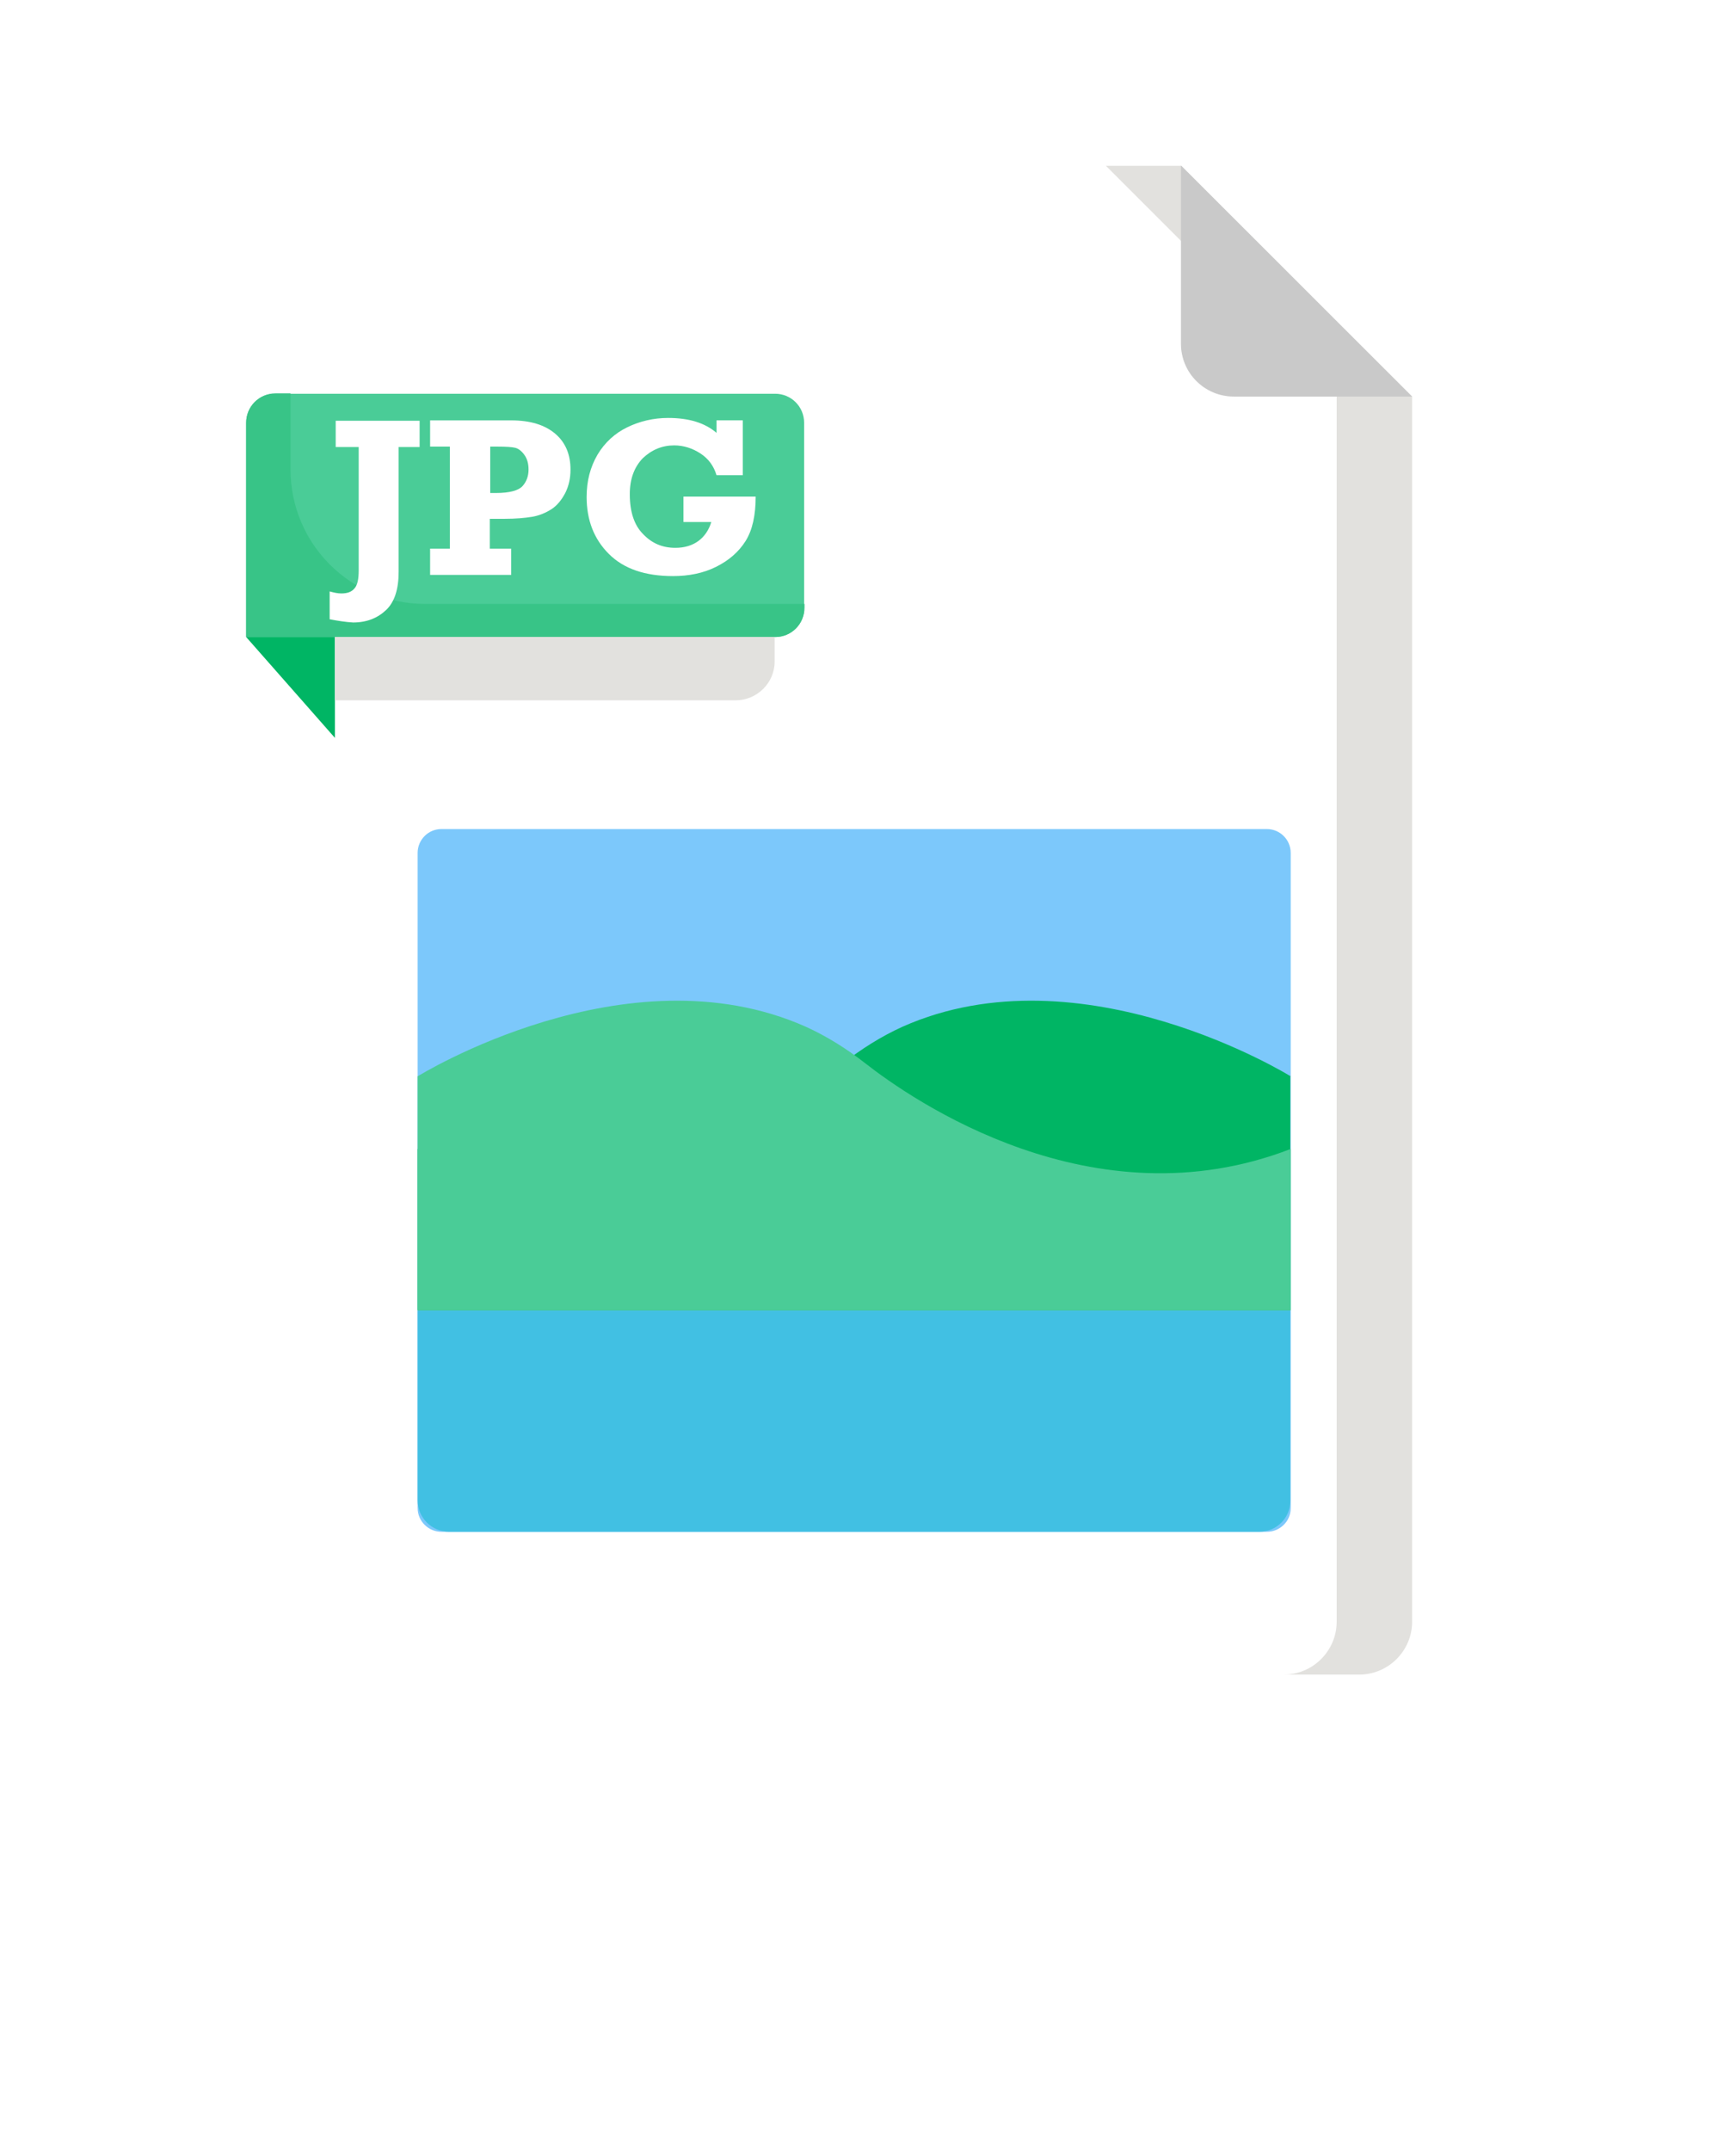
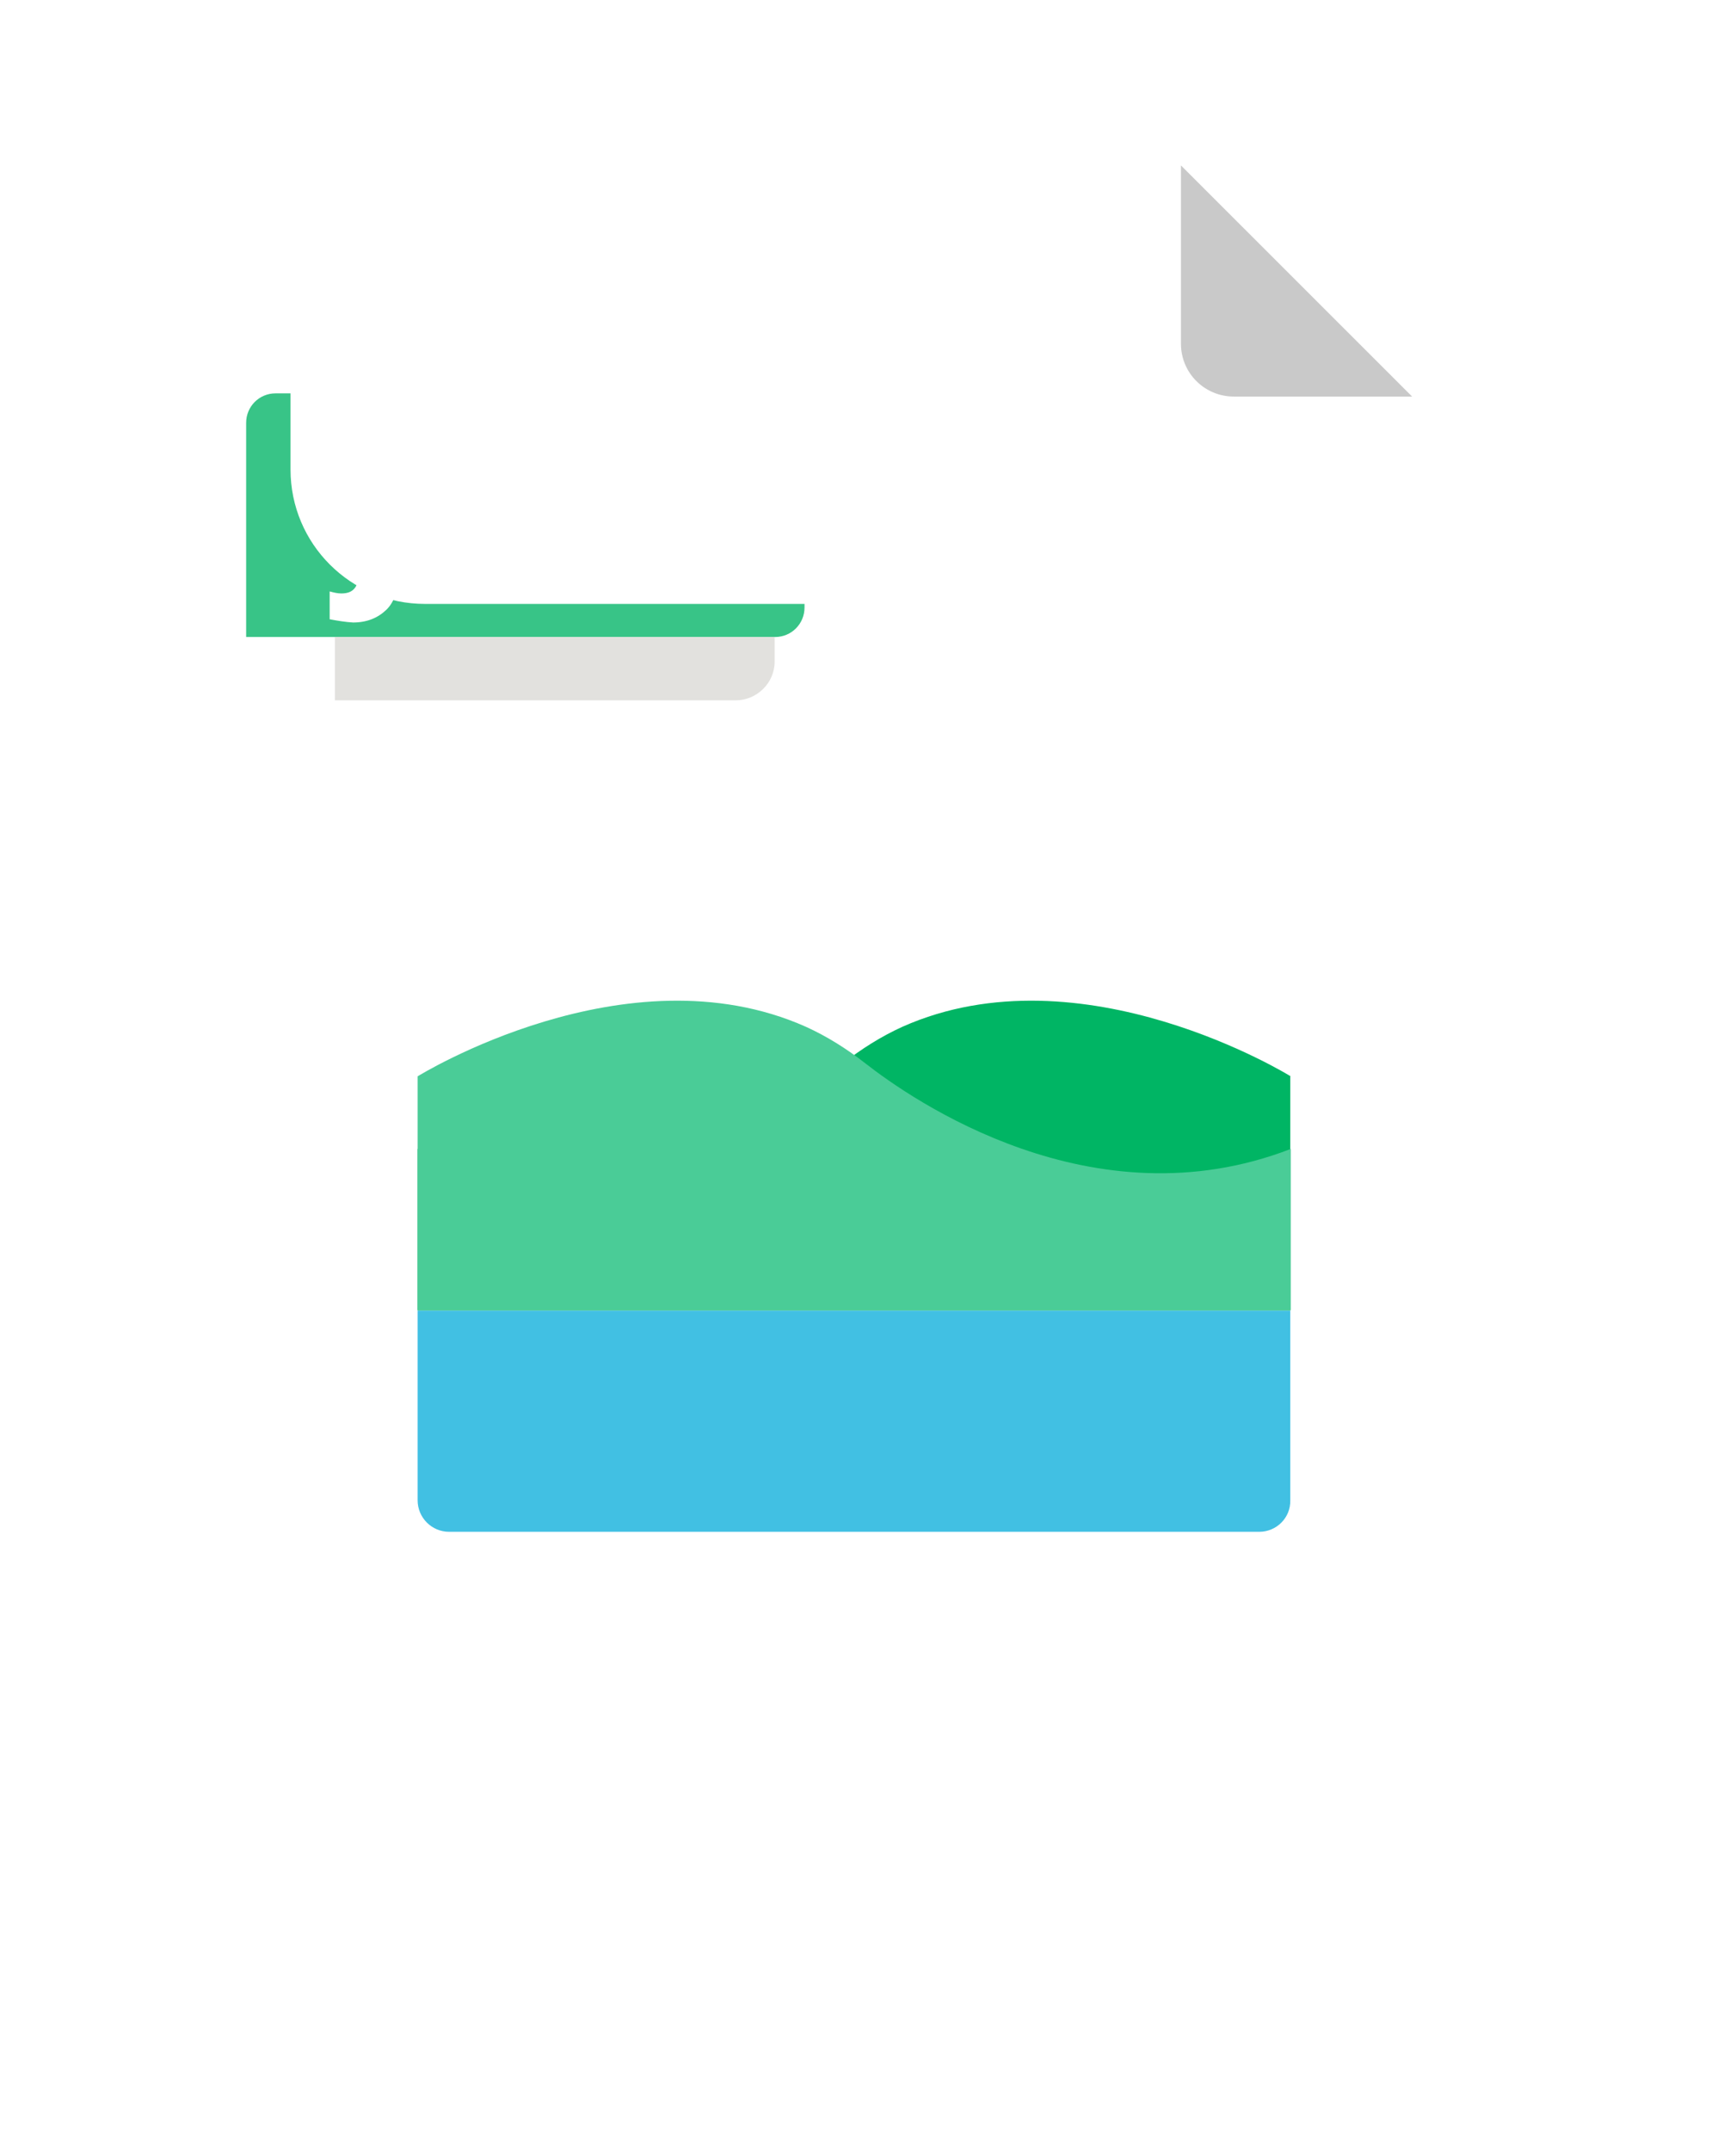
<svg xmlns="http://www.w3.org/2000/svg" width="67" height="83" viewBox="0 0 67 83" fill="none">
  <g id="XMLID_2001_">
    <g id="XMLID_2021_" filter="url(#filter0_d_1418_53705)">
      <path d="M54.5 15.302V62.578C54.5 63.699 53.581 64.617 52.46 64.617H14.95C13.829 64.617 12.91 63.699 12.91 62.578V8.422C12.91 7.301 13.829 6.383 14.95 6.383H45.578L54.5 15.302Z" fill="white" />
    </g>
-     <path id="XMLID_2020_" d="M54.5 15.302V62.578C54.5 63.699 53.581 64.617 52.46 64.617H49.548C50.669 64.617 51.588 63.699 51.588 62.578V15.302L42.682 6.398H45.578L54.5 15.302Z" fill="#E2E1DE" />
    <path id="XMLID_2018_" d="M54.5 15.302H47.618C46.497 15.302 45.578 14.399 45.578 13.263V6.383L54.5 15.302Z" fill="#C9C9C9" />
-     <path id="XMLID_2017_" d="M29.929 24.58H9.5V16.314C9.5 15.691 9.998 15.193 10.621 15.193H29.913C30.536 15.193 31.035 15.691 31.035 16.314V23.459C31.05 24.066 30.552 24.58 29.929 24.58Z" fill="#4ACC97" />
    <path id="XMLID_2016_" d="M31.05 23.303V23.444C31.05 24.066 30.552 24.58 29.913 24.58H9.5V16.314C9.5 15.691 9.998 15.178 10.637 15.178H11.213V18.12C11.213 20.984 13.533 23.303 16.398 23.303H31.05Z" fill="#38C487" />
-     <path id="XMLID_2015_" d="M9.5 24.58L12.926 28.472V24.58H9.5Z" fill="#00B564" />
    <path id="XMLID_2014_" d="M28.387 27.024H12.925V24.58H29.897V25.53C29.897 26.355 29.212 27.024 28.387 27.024Z" fill="#E2E1DE" />
    <g id="XMLID_2006_">
      <path id="XMLID_2012_" d="M12.723 23.895V22.821C12.894 22.868 13.034 22.899 13.174 22.899C13.408 22.899 13.579 22.837 13.688 22.696C13.797 22.572 13.844 22.338 13.844 22.012V17.248H12.956V16.236H16.195V17.248H15.385V22.074C15.385 22.727 15.23 23.226 14.903 23.537C14.576 23.848 14.155 24.02 13.626 24.02C13.345 24.004 13.05 23.957 12.723 23.895Z" fill="white" />
-       <path id="XMLID_2009_" d="M19.729 21.171V22.183H16.6V21.171H17.363V17.233H16.6V16.221H19.729C20.461 16.221 21.022 16.392 21.427 16.734C21.831 17.077 22.018 17.544 22.018 18.12C22.018 18.447 21.956 18.742 21.816 19.023C21.676 19.287 21.504 19.505 21.287 19.645C21.069 19.785 20.819 19.894 20.539 19.941C20.259 19.988 19.901 20.019 19.48 20.019H18.904V21.171H19.729ZM18.904 19.023H19.138C19.667 19.023 20.01 18.929 20.165 18.758C20.321 18.587 20.399 18.369 20.399 18.12C20.399 17.902 20.352 17.715 20.243 17.559C20.134 17.404 20.01 17.31 19.885 17.279C19.761 17.248 19.527 17.233 19.215 17.233H18.92V19.023H18.904Z" fill="white" />
      <path id="XMLID_2007_" d="M26.378 20.174V19.162H29.165C29.165 19.878 29.04 20.454 28.776 20.875C28.511 21.295 28.137 21.622 27.639 21.871C27.141 22.12 26.58 22.229 25.973 22.229C24.898 22.229 24.073 21.949 23.497 21.373C22.921 20.797 22.641 20.065 22.641 19.178C22.641 18.555 22.781 18.026 23.061 17.544C23.341 17.076 23.731 16.718 24.213 16.485C24.696 16.252 25.225 16.127 25.786 16.127C26.58 16.127 27.203 16.314 27.654 16.703V16.22H28.667V18.337H27.654C27.546 17.979 27.343 17.699 27.032 17.497C26.72 17.294 26.378 17.186 26.02 17.186C25.552 17.186 25.148 17.357 24.805 17.684C24.478 18.026 24.307 18.477 24.307 19.069C24.307 19.754 24.478 20.268 24.821 20.61C25.163 20.968 25.568 21.139 26.066 21.139C26.424 21.139 26.72 21.046 26.954 20.875C27.187 20.703 27.359 20.454 27.452 20.143H26.378V20.174Z" fill="white" />
    </g>
-     <path id="XMLID_2005_" d="M48.895 59.107H17.037C16.539 59.107 16.118 58.702 16.118 58.189V32.909C16.118 32.41 16.523 31.99 17.037 31.99H48.895C49.393 31.99 49.814 32.395 49.814 32.909V58.204C49.814 58.702 49.393 59.107 48.895 59.107Z" fill="#7CC8FB" />
    <path id="XMLID_2004_" d="M49.814 41.532C49.814 41.532 41.764 36.535 34.834 39.617C34.009 39.991 33.246 40.474 32.53 41.034C30.739 42.435 23.764 47.292 16.118 44.334V50.561H49.798V41.532H49.814Z" fill="#00B564" />
    <path id="XMLID_2003_" d="M16.118 41.532C16.118 41.532 24.168 36.535 31.097 39.617C31.923 39.991 32.686 40.474 33.402 41.034C35.193 42.435 42.168 47.292 49.814 44.334V50.561H16.118V41.532Z" fill="#4ACC97" />
    <path id="XMLID_2002_" d="M48.599 59.107H17.333C16.663 59.107 16.118 58.562 16.118 57.892V50.576H49.798V57.892C49.814 58.562 49.269 59.107 48.599 59.107Z" fill="#41C0E3" />
  </g>
  <defs>
    <filter id="filter0_d_1418_53705" x="0.91" y="0.383" width="65.59" height="82.234" filterUnits="userSpaceOnUse" color-interpolation-filters="sRGB">
      <feFlood flood-opacity="0" result="BackgroundImageFix" />
      <feColorMatrix in="SourceAlpha" type="matrix" values="0 0 0 0 0 0 0 0 0 0 0 0 0 0 0 0 0 0 127 0" result="hardAlpha" />
      <feOffset dy="6" />
      <feGaussianBlur stdDeviation="6" />
      <feComposite in2="hardAlpha" operator="out" />
      <feColorMatrix type="matrix" values="0 0 0 0 0.08 0 0 0 0 0.471 0 0 0 0 0.33 0 0 0 0.25 0" />
      <feBlend mode="normal" in2="BackgroundImageFix" result="effect1_dropShadow_1418_53705" />
      <feBlend mode="normal" in="SourceGraphic" in2="effect1_dropShadow_1418_53705" result="shape" />
    </filter>
  </defs>
</svg>